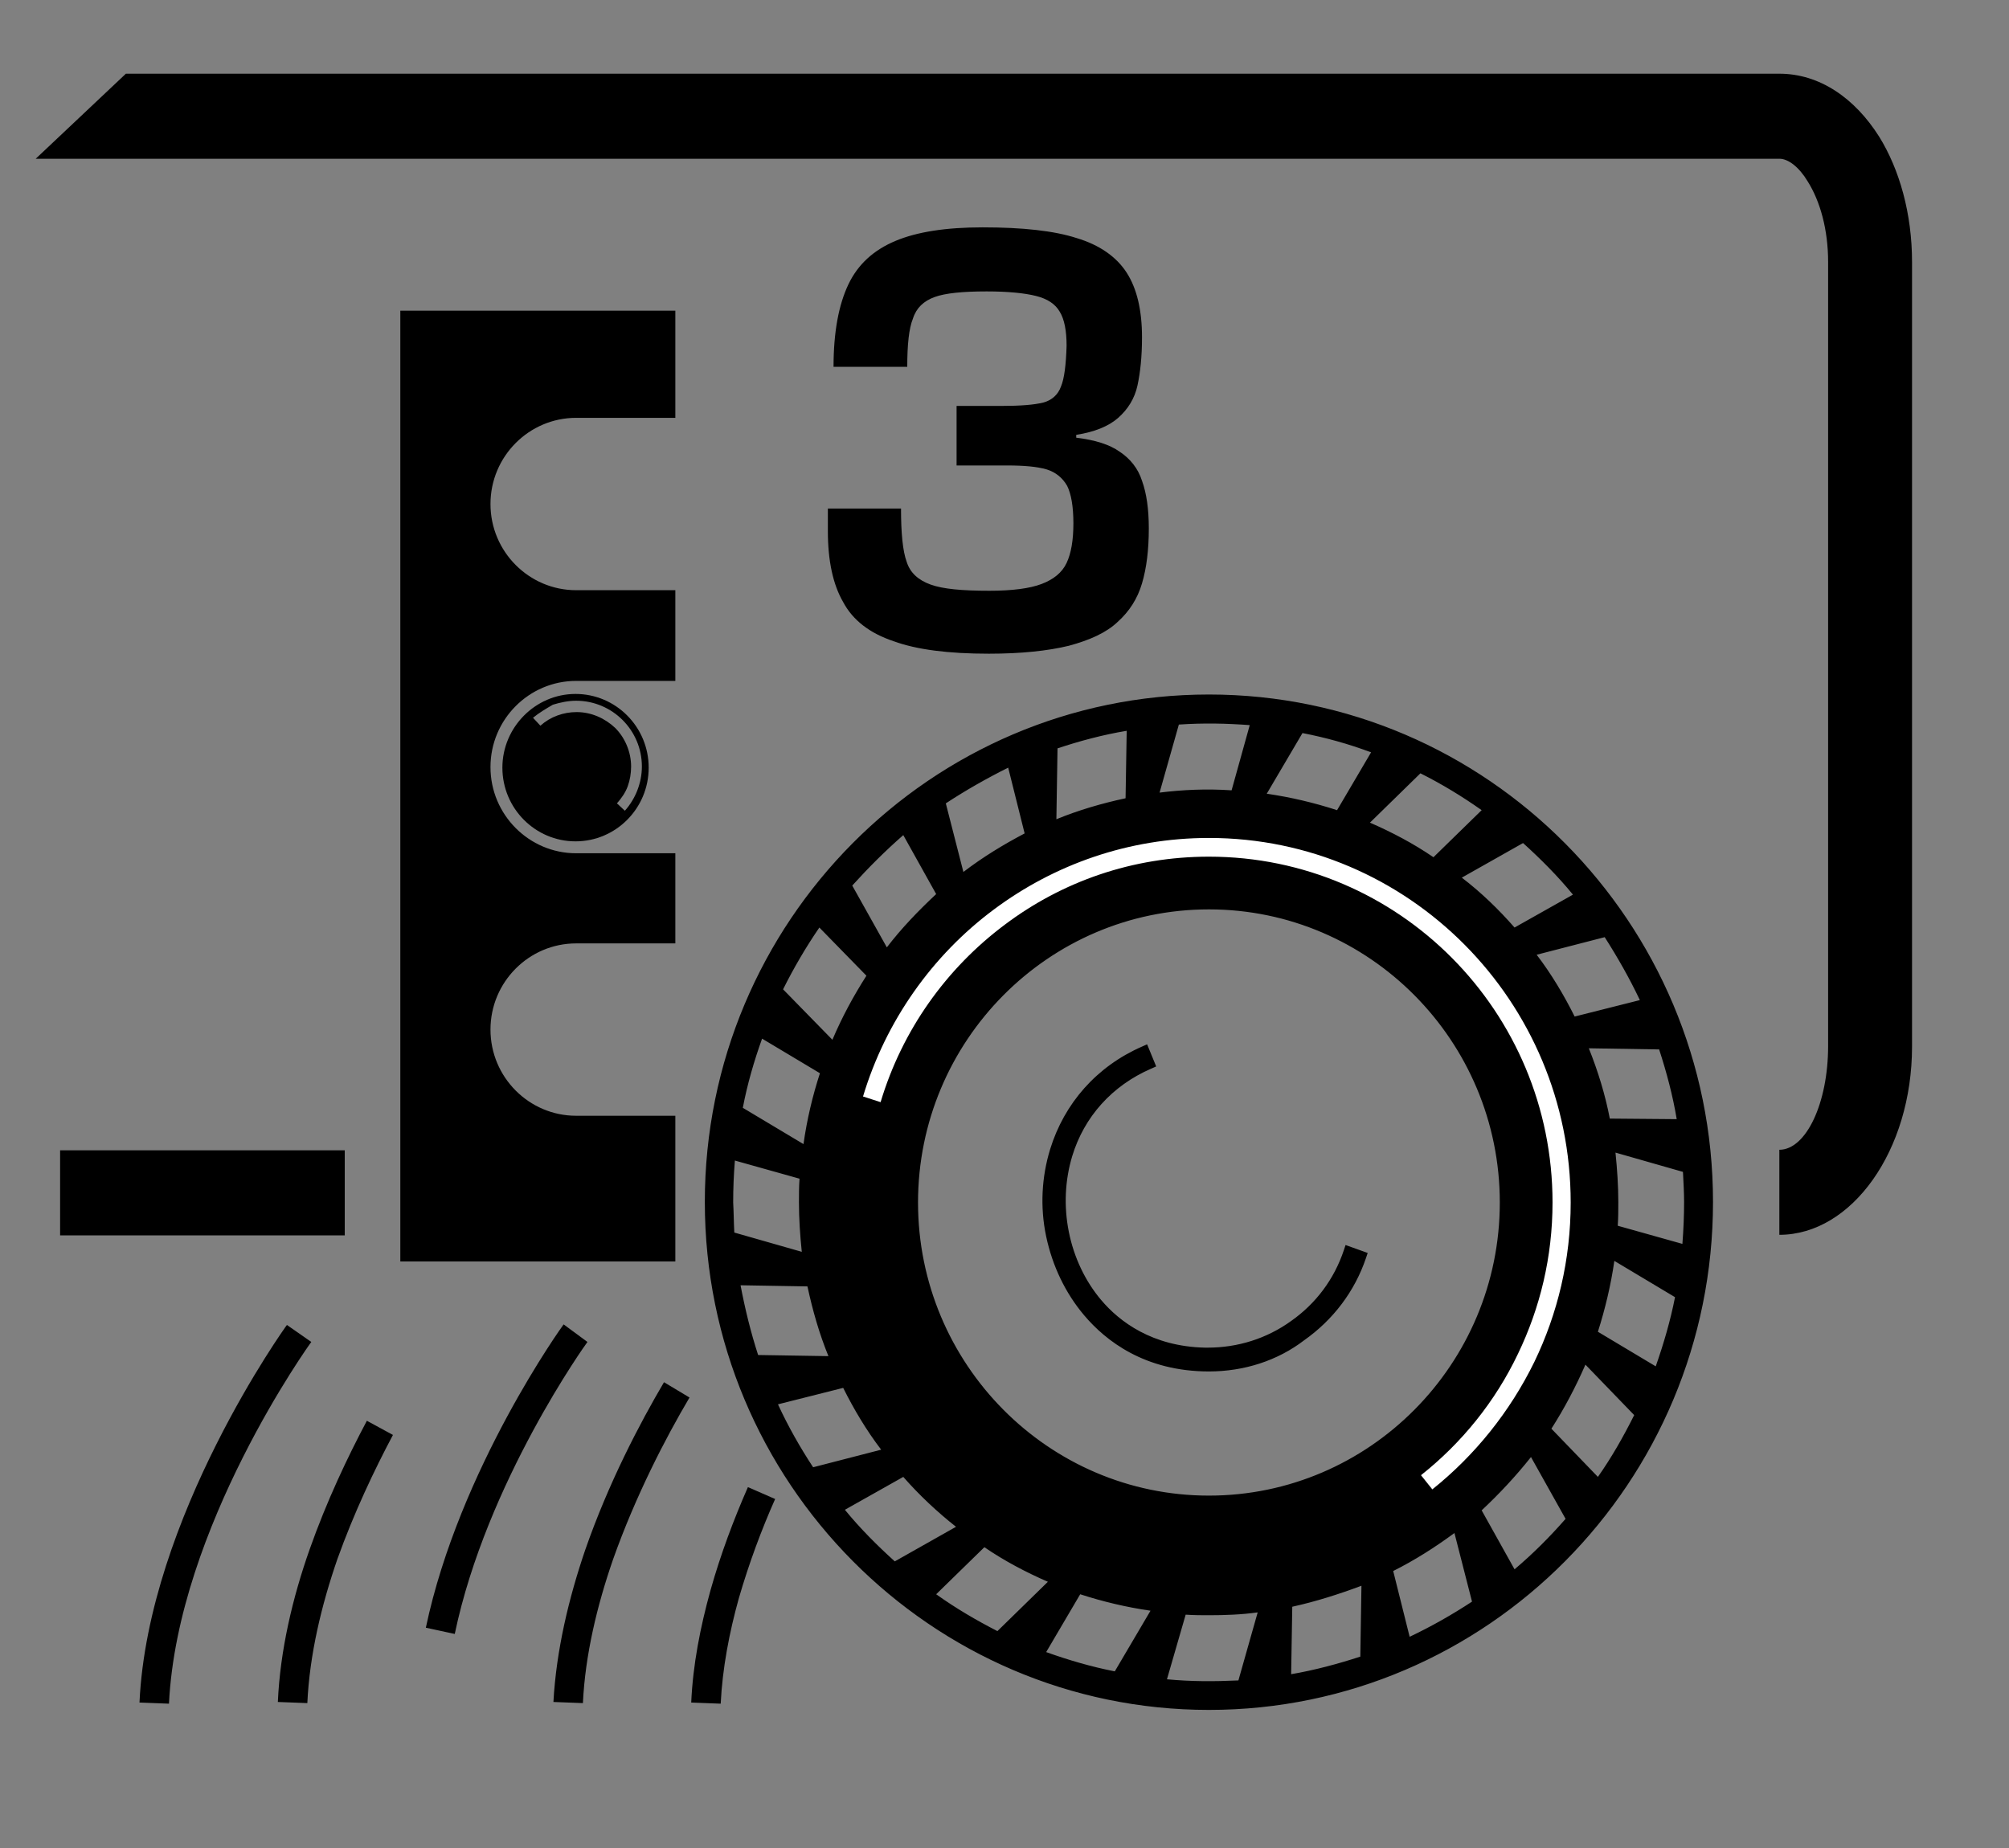
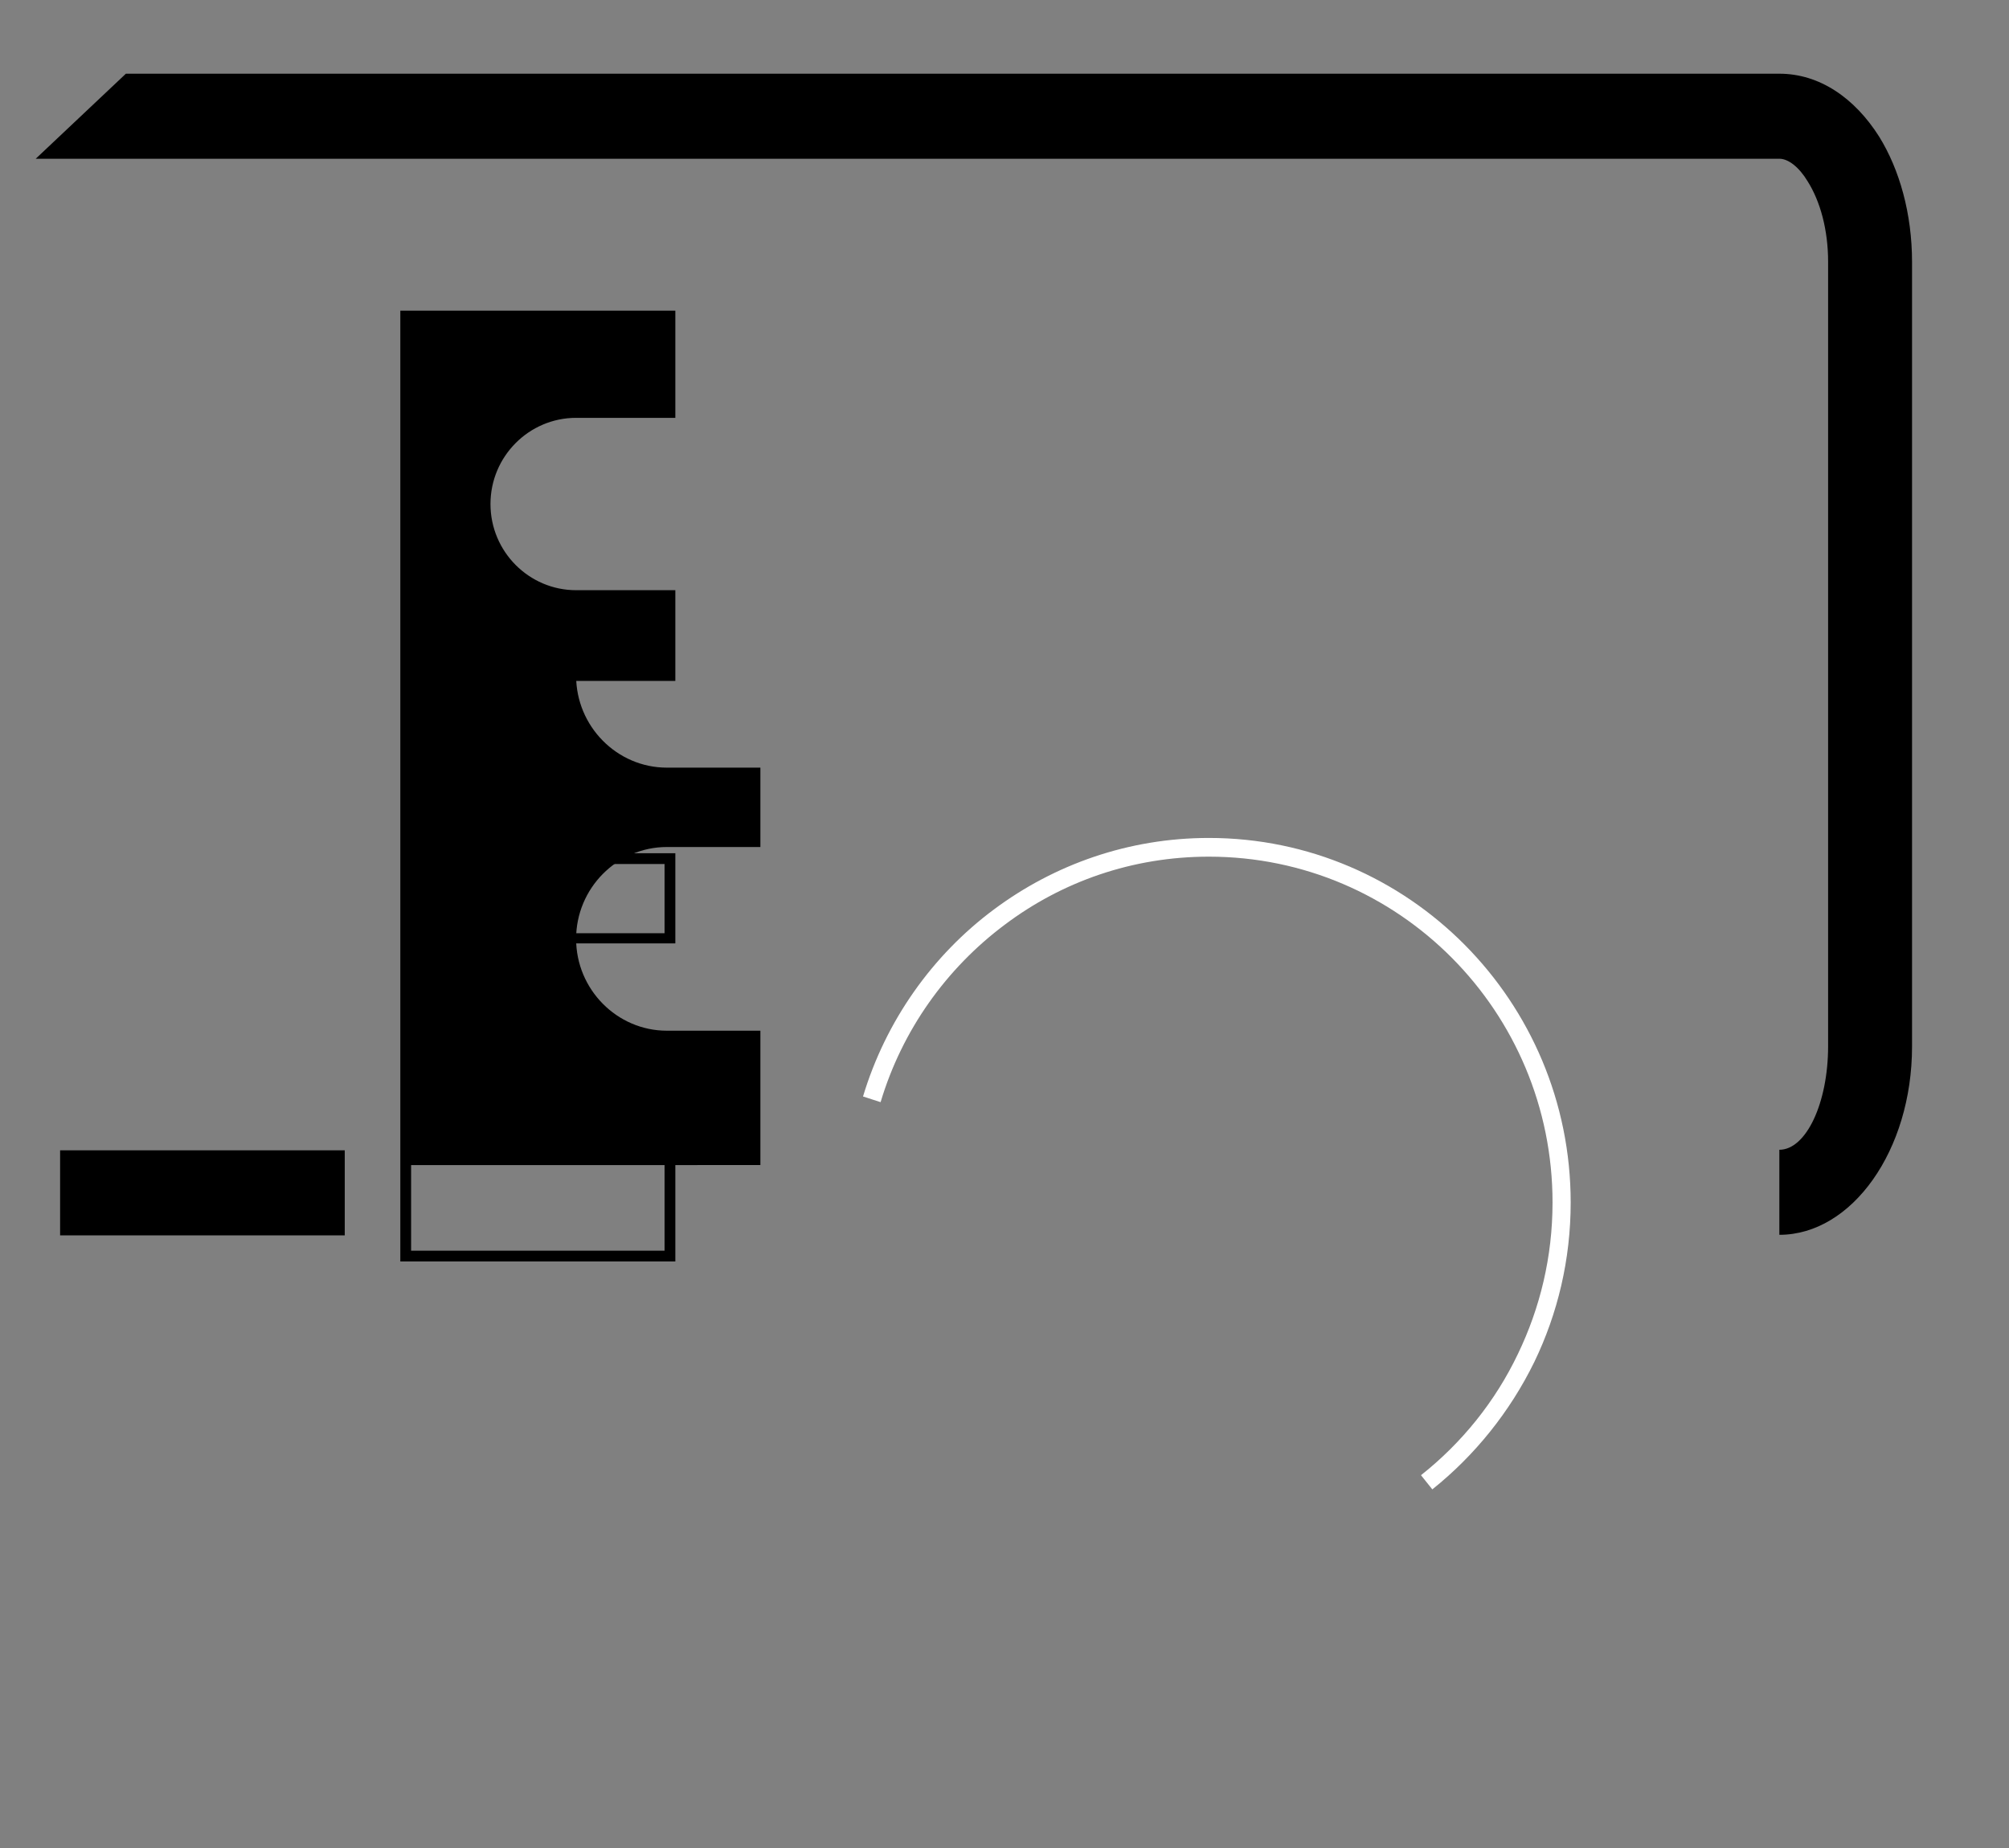
<svg xmlns="http://www.w3.org/2000/svg" version="1.1" id="Layer_1" x="0px" y="0px" viewBox="0 0 35.43 32.6" style="enable-background:new 0 0 35.43 32.6;" xml:space="preserve">
  <rect x="0" y="0" width="35.43" height="32.6" fill="#808080" stroke="none" />
  <style type="text/css">
	.st0{fill-rule:evenodd;clip-rule:evenodd;}
	.st1{fill:#FFFFFF;}
</style>
  <g>
    <path d="M2.22,1.3h29.16c0.71,0,1.33,0.43,1.76,1.11c0.36,0.58,0.58,1.36,0.58,2.21h0v13.84c0,1.83-1.06,3.32-2.34,3.32v-1.5   c0.47,0,0.86-0.82,0.86-1.83V4.62h0c0-0.57-0.14-1.07-0.36-1.42c-0.15-0.25-0.34-0.4-0.5-0.4H0.63L2.22,1.3z M6.09,20.29H1.06v1.5   h5.02V20.29z" />
-     <path class="st0" d="M21.32,12.35c4.86,0,8.79,3.97,8.79,8.86s-3.94,8.86-8.79,8.86c-4.85,0-8.79-3.97-8.79-8.86   S16.46,12.35,21.32,12.35 M15.22,19.34l0.31,0.09c0.38-1.27,1.16-2.36,2.19-3.13c1.01-0.75,2.25-1.2,3.6-1.2   c3.34,0,6.06,2.73,6.06,6.1h0c0,0.96-0.22,1.86-0.61,2.67c-0.4,0.84-0.99,1.57-1.71,2.14l0.2,0.25c0.76-0.6,1.38-1.37,1.8-2.25   c0.41-0.85,0.64-1.8,0.64-2.81h0c0-3.55-2.86-6.43-6.38-6.43c-1.42,0-2.73,0.47-3.79,1.26C16.44,16.85,15.62,18,15.22,19.34    M24.03,22.16l-0.22-0.08c-0.18,0.53-0.52,0.98-0.97,1.3c-0.43,0.31-0.96,0.49-1.53,0.49v0c-0.85,0-1.51-0.35-1.95-0.87   c-0.3-0.35-0.5-0.79-0.6-1.25c-0.09-0.46-0.08-0.94,0.06-1.38c0.2-0.67,0.67-1.27,1.44-1.6l-0.09-0.21   c-0.84,0.36-1.35,1.02-1.57,1.75c-0.15,0.48-0.16,1-0.06,1.5c0.1,0.49,0.32,0.96,0.65,1.35c0.48,0.57,1.2,0.95,2.13,0.95   c0.62,0,1.19-0.2,1.66-0.53C23.46,23.22,23.83,22.73,24.03,22.16 M21.32,15.94c-2.88,0-5.22,2.36-5.22,5.27   c0,2.91,2.34,5.27,5.22,5.27c2.89,0,5.23-2.36,5.23-5.27C26.54,18.3,24.2,15.94,21.32,15.94 M22.17,12.71   c-0.28-0.03-0.57-0.04-0.85-0.04c-0.2,0-0.4,0.01-0.6,0.02l-0.39,1.4c0.32-0.05,0.66-0.07,0.99-0.07c0.16,0,0.32,0.01,0.48,0.02   L22.17,12.71z M22.93,12.82l-0.74,1.26c0.5,0.06,0.98,0.17,1.44,0.33l0.7-1.19C23.88,13.05,23.41,12.91,22.93,12.82 M25.03,13.53   l-1.04,1.02c0.46,0.19,0.9,0.42,1.3,0.7l0.98-0.96C25.88,13.99,25.47,13.74,25.03,13.53 M26.87,14.76l-1.26,0.71   c0.39,0.3,0.76,0.64,1.08,1.01l1.2-0.68C27.58,15.43,27.24,15.08,26.87,14.76 M28.34,16.43l-1.41,0.36   c0.3,0.39,0.57,0.81,0.78,1.26l1.33-0.34C28.85,17.26,28.61,16.83,28.34,16.43 M29.33,18.42l-1.45-0.02   c0.19,0.45,0.34,0.93,0.43,1.42l1.37,0.02C29.61,19.35,29.49,18.88,29.33,18.42 M29.77,20.6l-1.4-0.4c0.04,0.33,0.07,0.66,0.07,1   c0,0.16-0.01,0.33-0.02,0.49l1.32,0.38c0.03-0.28,0.04-0.57,0.04-0.86C29.79,21,29.79,20.8,29.77,20.6 M29.64,22.83l-1.25-0.75   c-0.06,0.5-0.17,0.99-0.33,1.45l1.18,0.71C29.41,23.79,29.55,23.32,29.64,22.83 M28.94,24.95l-1.01-1.05   c-0.19,0.46-0.42,0.9-0.69,1.31l0.96,0.99C28.48,25.81,28.73,25.39,28.94,24.95 M27.72,26.8l-0.71-1.27c-0.3,0.4-0.63,0.76-1,1.09   l0.67,1.21C27.05,27.52,27.4,27.17,27.72,26.8 M26.06,28.28l-0.36-1.42c-0.39,0.3-0.81,0.57-1.25,0.79L24.79,29   C25.24,28.8,25.66,28.56,26.06,28.28 M24.08,29.28l0.02-1.46c-0.45,0.19-0.92,0.34-1.41,0.44l-0.02,1.38   C23.16,29.56,23.63,29.44,24.08,29.28 M21.92,29.73l0.39-1.41c-0.32,0.05-0.66,0.07-0.99,0.07c-0.16,0-0.32-0.01-0.48-0.02   l-0.37,1.33c0.28,0.03,0.57,0.04,0.85,0.04C21.52,29.75,21.72,29.74,21.92,29.73 M19.71,29.59l0.74-1.26   c-0.5-0.06-0.98-0.17-1.44-0.33l-0.7,1.19C18.76,29.37,19.23,29.5,19.71,29.59 M17.61,28.89l1.04-1.02c-0.46-0.19-0.9-0.42-1.3-0.7   l-0.98,0.96C16.75,28.42,17.17,28.67,17.61,28.89 M15.76,27.66l1.26-0.71c-0.39-0.3-0.76-0.64-1.08-1.01l-1.2,0.68   C15.06,26.99,15.4,27.34,15.76,27.66 M14.29,25.99l1.41-0.36c-0.3-0.39-0.57-0.81-0.78-1.26l-1.33,0.34   C13.79,25.16,14.02,25.59,14.29,25.99 M13.3,24l1.45,0.02c-0.19-0.45-0.34-0.93-0.43-1.42l-1.37-0.02   C13.03,23.06,13.15,23.54,13.3,24 M12.86,21.81l1.39,0.4c-0.04-0.33-0.07-0.66-0.07-1c0-0.16,0.01-0.33,0.02-0.49l-1.32-0.37   c-0.03,0.28-0.04,0.57-0.04,0.86C12.84,21.41,12.85,21.61,12.86,21.81 M12.99,19.58l1.25,0.75c0.06-0.5,0.17-0.99,0.33-1.45   l-1.18-0.71C13.22,18.63,13.09,19.1,12.99,19.58 M13.7,17.47l1.01,1.05c0.19-0.46,0.42-0.9,0.69-1.31l-0.96-0.99   C14.16,16.61,13.91,17.03,13.7,17.47 M14.92,15.61l0.71,1.27c0.3-0.4,0.63-0.76,1.01-1.09l-0.67-1.21   C15.58,14.9,15.23,15.24,14.92,15.61 M16.57,14.13l0.36,1.42c0.39-0.3,0.8-0.57,1.25-0.79l-0.34-1.34   C17.4,13.62,16.97,13.86,16.57,14.13 M18.55,13.13l-0.02,1.46c0.45-0.19,0.92-0.34,1.41-0.44l0.02-1.38   C19.48,12.85,19.01,12.97,18.55,13.13" />
-     <path d="M21.32,30.16c-4.9,0-8.89-4.02-8.89-8.96c0-4.94,3.99-8.95,8.89-8.95s8.89,4.02,8.89,8.95   C30.21,26.15,26.22,30.16,21.32,30.16z M21.32,12.44c-4.8,0-8.7,3.93-8.7,8.77c0,4.83,3.9,8.77,8.7,8.77c4.8,0,8.7-3.93,8.7-8.77   C30.01,16.37,26.11,12.44,21.32,12.44z M21.32,29.84c-0.28,0-0.57-0.01-0.86-0.04l-0.11-0.01l0.42-1.51l0.08,0.01   c0.18,0.01,0.33,0.02,0.48,0.02c0.32,0,0.65-0.02,0.98-0.07l0.14-0.02l-0.45,1.61l-0.07,0.01C21.71,29.84,21.51,29.84,21.32,29.84z    M20.58,29.62c0.43,0.04,0.82,0.04,1.26,0.02l0.34-1.2c-0.29,0.04-0.58,0.05-0.86,0.05c-0.13,0-0.26,0-0.41-0.01L20.58,29.62z    M22.58,29.75l0.02-1.57l0.07-0.01c0.48-0.1,0.95-0.24,1.39-0.43l0.13-0.06l-0.02,1.67l-0.06,0.02c-0.46,0.16-0.94,0.28-1.42,0.36   L22.58,29.75z M22.79,28.34l-0.02,1.19c0.41-0.07,0.82-0.18,1.22-0.31l0.02-1.25C23.61,28.12,23.2,28.25,22.79,28.34z M19.76,29.7   l-0.07-0.01c-0.48-0.09-0.96-0.23-1.41-0.4l-0.1-0.04l0.8-1.35l0.07,0.03c0.46,0.16,0.93,0.27,1.42,0.33l0.14,0.02L19.76,29.7z    M18.45,29.14c0.39,0.14,0.8,0.26,1.21,0.34l0.63-1.07c-0.42-0.06-0.84-0.16-1.24-0.29L18.45,29.14z M24.73,29.13l-0.38-1.52   l0.07-0.03c0.44-0.22,0.85-0.48,1.23-0.78l0.11-0.09l0.41,1.62l-0.05,0.04c-0.41,0.28-0.84,0.52-1.28,0.72L24.73,29.13z    M24.57,27.71l0.29,1.16c0.38-0.18,0.75-0.39,1.1-0.62l-0.31-1.21C25.31,27.29,24.95,27.52,24.57,27.71z M17.63,29l-0.06-0.03   c-0.43-0.21-0.86-0.47-1.26-0.76l-0.09-0.07l1.12-1.1l0.06,0.04c0.4,0.27,0.84,0.51,1.29,0.69l0.13,0.05L17.63,29z M16.51,28.12   c0.35,0.25,0.71,0.46,1.08,0.65l0.89-0.87c-0.39-0.17-0.77-0.37-1.12-0.61L16.51,28.12z M26.65,27.97l-0.76-1.37l0.06-0.05   c0.36-0.32,0.7-0.68,0.99-1.07l0.09-0.12l0.81,1.46l-0.04,0.05c-0.33,0.38-0.68,0.72-1.06,1.03L26.65,27.97z M26.13,26.64   l0.58,1.04c0.32-0.27,0.62-0.57,0.9-0.89L27,25.7C26.73,26.04,26.44,26.35,26.13,26.64z M15.75,27.77l-0.05-0.04   c-0.37-0.32-0.71-0.68-1.02-1.06l-0.07-0.09l1.36-0.77l0.05,0.06c0.32,0.37,0.68,0.71,1.06,1l0.11,0.09L15.75,27.77z M14.9,26.63   c0.27,0.33,0.57,0.63,0.88,0.91l1.08-0.61c-0.33-0.26-0.65-0.56-0.93-0.88L14.9,26.63z M21.32,26.57c-2.93,0-5.32-2.4-5.32-5.36   s2.39-5.36,5.32-5.36s5.32,2.4,5.32,5.36S24.25,26.57,21.32,26.57z M21.32,16.04c-2.83,0-5.13,2.32-5.13,5.17s2.3,5.17,5.13,5.17   s5.13-2.32,5.13-5.17S24.15,16.04,21.32,16.04z M25.23,26.4l-0.31-0.4l0.07-0.06c0.71-0.56,1.29-1.29,1.69-2.1   c0.39-0.8,0.59-1.66,0.6-2.56l0-0.06c0-3.31-2.67-6.01-5.96-6.01c-1.29,0-2.51,0.41-3.54,1.18c-1.02,0.77-1.79,1.86-2.16,3.08   l-0.03,0.09L15.1,19.4l0.03-0.09c0.4-1.33,1.23-2.51,2.34-3.35c1.12-0.84,2.45-1.28,3.85-1.28c3.57,0,6.47,2.93,6.47,6.52l0,0.09   c-0.01,0.97-0.23,1.89-0.65,2.75c-0.43,0.88-1.06,1.67-1.83,2.28L25.23,26.4z M25.19,26.02l0.08,0.1c0.71-0.58,1.3-1.33,1.7-2.16   c0.42-0.86,0.63-1.8,0.63-2.77l0-0.09c-0.05-3.45-2.85-6.24-6.28-6.24c-1.36,0-2.65,0.43-3.74,1.24c-1.05,0.79-1.85,1.91-2.25,3.16   l0.12,0.04c0.39-1.22,1.17-2.32,2.2-3.09c1.06-0.79,2.33-1.21,3.66-1.21c3.36,0,6.1,2.73,6.15,6.1h0l0,0.09   c0,0.95-0.21,1.86-0.62,2.71C26.46,24.73,25.88,25.45,25.19,26.02z M28.2,26.35l-1.09-1.13l0.04-0.06c0.27-0.41,0.5-0.84,0.68-1.3   l0.05-0.14l1.16,1.2l-0.03,0.06c-0.22,0.45-0.47,0.87-0.75,1.27L28.2,26.35z M27.36,25.2l0.82,0.85c0.24-0.34,0.45-0.71,0.64-1.09   l-0.86-0.89C27.79,24.46,27.59,24.84,27.36,25.2z M14.25,26.1l-0.04-0.06c-0.27-0.4-0.51-0.84-0.72-1.29l-0.05-0.1l1.51-0.39   L15,24.33c0.21,0.44,0.47,0.85,0.77,1.24l0.09,0.11L14.25,26.1z M13.72,24.77c0.18,0.39,0.39,0.76,0.62,1.11l1.2-0.31   c-0.26-0.34-0.48-0.71-0.67-1.09L13.72,24.77z M29.29,24.38l-1.34-0.8l0.02-0.07c0.16-0.46,0.27-0.94,0.32-1.43l0.02-0.15   l1.43,0.86l-0.01,0.06c-0.09,0.48-0.23,0.96-0.4,1.42L29.29,24.38z M28.18,23.49l1.02,0.61c0.14-0.4,0.26-0.81,0.34-1.22   l-1.07-0.64C28.41,22.66,28.31,23.08,28.18,23.49z M21.32,24.19c-1.13,0-1.82-0.54-2.2-0.99c-0.33-0.39-0.56-0.87-0.67-1.39   c-0.11-0.52-0.08-1.05,0.07-1.54c0.25-0.81,0.82-1.46,1.62-1.81l0.09-0.04l0.16,0.39l-0.09,0.04c-0.69,0.3-1.18,0.85-1.39,1.54   c-0.13,0.43-0.15,0.89-0.06,1.34c0.09,0.45,0.29,0.87,0.57,1.2c0.32,0.38,0.9,0.82,1.83,0.84l0.05,0c0.53,0,1.04-0.16,1.47-0.47   c0.44-0.31,0.76-0.74,0.93-1.25l0.03-0.09l0.39,0.14l-0.03,0.09c-0.2,0.59-0.58,1.09-1.09,1.45C22.53,24,21.94,24.19,21.32,24.19z    M20.13,18.68c-0.7,0.33-1.21,0.92-1.43,1.65c-0.14,0.46-0.16,0.96-0.06,1.45c0.1,0.49,0.32,0.94,0.63,1.31   c0.36,0.42,1,0.92,2.05,0.92c0.58,0,1.13-0.18,1.6-0.51c0.45-0.32,0.79-0.76,0.98-1.27l-0.04-0.01c-0.19,0.5-0.53,0.94-0.97,1.25   c-0.44,0.31-0.95,0.49-1.49,0.51v0l-0.1,0c-0.81,0-1.53-0.32-2.03-0.91c-0.3-0.36-0.52-0.8-0.62-1.29   c-0.1-0.48-0.08-0.98,0.06-1.43c0.22-0.72,0.71-1.29,1.41-1.62L20.13,18.68z M14.9,24.11l-1.66-0.02l-0.02-0.06   c-0.16-0.46-0.28-0.95-0.36-1.44l-0.02-0.11l1.56,0.02l0.02,0.08c0.1,0.48,0.24,0.96,0.43,1.4L14.9,24.11z M13.37,23.9l1.24,0.02   c-0.16-0.39-0.28-0.81-0.37-1.23l-1.18-0.02C13.14,23.09,13.24,23.5,13.37,23.9z M14.37,22.34l-1.6-0.45l0-0.07   c-0.01-0.21-0.02-0.41-0.02-0.61c0-0.29,0.01-0.58,0.04-0.87l0.01-0.11l1.5,0.43l-0.01,0.08c-0.01,0.16-0.02,0.32-0.02,0.48   c0,0.33,0.02,0.66,0.07,0.99L14.37,22.34z M12.95,21.74l1.19,0.34c-0.03-0.29-0.05-0.58-0.05-0.87c0-0.14,0-0.28,0.01-0.42   l-1.14-0.32c-0.02,0.25-0.03,0.49-0.03,0.74C12.94,21.38,12.94,21.55,12.95,21.74z M29.83,22.19l-1.5-0.43l0.01-0.08   c0.01-0.16,0.02-0.32,0.02-0.48c0-0.32-0.02-0.65-0.07-0.99l-0.02-0.14l1.6,0.45l0,0.07c0.01,0.22,0.02,0.42,0.02,0.61   c0,0.28-0.02,0.58-0.04,0.87L29.83,22.19z M28.53,21.62l1.14,0.32c0.02-0.25,0.03-0.5,0.03-0.74c0-0.16-0.01-0.34-0.02-0.53   l-1.19-0.34c0.03,0.29,0.05,0.59,0.05,0.87C28.54,21.34,28.54,21.48,28.53,21.62z M14.32,20.49l-1.43-0.86l0.01-0.07   c0.1-0.49,0.23-0.97,0.4-1.42l0.04-0.11l1.34,0.8l-0.02,0.07c-0.16,0.46-0.27,0.94-0.32,1.43L14.32,20.49z M13.1,19.54l1.07,0.64   c0.06-0.43,0.16-0.85,0.29-1.25l-1.02-0.61C13.3,18.71,13.18,19.12,13.1,19.54z M29.8,19.94l-1.56-0.02l-0.02-0.08   c-0.09-0.48-0.24-0.95-0.43-1.4l-0.06-0.13l1.66,0.02l0.02,0.06c0.16,0.46,0.28,0.95,0.36,1.44L29.8,19.94z M28.39,19.73l1.18,0.01   c-0.07-0.42-0.18-0.83-0.31-1.23l-1.24-0.02C28.18,18.89,28.31,19.31,28.39,19.73z M14.74,18.69l-1.16-1.2l0.03-0.06   c0.22-0.44,0.47-0.87,0.75-1.27l0.07-0.09l1.09,1.13l-0.04,0.06c-0.27,0.4-0.5,0.84-0.68,1.29L14.74,18.69z M13.81,17.45l0.87,0.89   c0.17-0.4,0.37-0.77,0.6-1.13l-0.83-0.85C14.21,16.71,14,17.07,13.81,17.45z M27.67,18.16l-0.03-0.07   c-0.22-0.44-0.48-0.86-0.77-1.24l-0.09-0.11l1.61-0.41l0.04,0.06c0.27,0.41,0.51,0.84,0.72,1.29l0.05,0.1L27.67,18.16z M27.1,16.84   c0.26,0.34,0.48,0.71,0.67,1.09l1.15-0.29c-0.18-0.38-0.39-0.75-0.62-1.11L27.1,16.84z M15.61,17.06L14.8,15.6l0.04-0.05   c0.32-0.37,0.67-0.72,1.05-1.03l0.09-0.07l0.76,1.37l-0.06,0.05c-0.37,0.32-0.7,0.68-0.99,1.07L15.61,17.06z M15.03,15.62   l0.61,1.09c0.26-0.34,0.56-0.65,0.87-0.94l-0.58-1.04C15.61,15.01,15.31,15.31,15.03,15.62z M26.67,16.6l-0.05-0.06   c-0.32-0.37-0.68-0.7-1.07-1l-0.11-0.09l1.45-0.82l0.05,0.04c0.37,0.32,0.71,0.68,1.02,1.06l0.07,0.09L26.67,16.6z M25.78,15.48   c0.34,0.26,0.65,0.56,0.93,0.88l1.03-0.58c-0.27-0.33-0.57-0.63-0.88-0.91L25.78,15.48z M16.87,15.71l-0.41-1.62l0.05-0.04   c0.41-0.28,0.84-0.52,1.28-0.72l0.1-0.05l0.38,1.52l-0.07,0.03c-0.44,0.22-0.85,0.48-1.23,0.78L16.87,15.71z M16.68,14.17   l0.31,1.21c0.34-0.26,0.7-0.48,1.08-0.68l-0.29-1.16C17.4,13.73,17.03,13.94,16.68,14.17z M25.3,15.36l-0.06-0.04   c-0.4-0.27-0.84-0.5-1.28-0.69l-0.13-0.05l1.19-1.17l0.06,0.03c0.44,0.22,0.87,0.47,1.26,0.76l0.09,0.07L25.3,15.36z M24.16,14.51   c0.39,0.17,0.77,0.37,1.12,0.61l0.85-0.83c-0.34-0.24-0.7-0.46-1.08-0.65L24.16,14.51z M18.44,14.74l0.02-1.67l0.06-0.02   c0.46-0.16,0.94-0.28,1.42-0.36l0.11-0.02l-0.02,1.57l-0.08,0.01c-0.48,0.09-0.95,0.24-1.39,0.43L18.44,14.74z M18.65,13.2   l-0.02,1.25c0.39-0.16,0.8-0.28,1.22-0.37l0.02-1.19C19.45,12.96,19.04,13.07,18.65,13.2z M23.67,14.52L23.6,14.5   c-0.46-0.16-0.94-0.27-1.42-0.33l-0.14-0.02l0.85-1.44l0.07,0.01c0.48,0.09,0.95,0.23,1.41,0.4l0.11,0.04L23.67,14.52z M22.34,14   c0.42,0.06,0.84,0.16,1.24,0.29l0.6-1.02c-0.4-0.15-0.8-0.26-1.21-0.34L22.34,14z M20.2,14.21l0.45-1.61l0.07,0   c0.22-0.01,0.41-0.02,0.6-0.02c0.28,0,0.57,0.01,0.86,0.04l0.11,0.01l-0.42,1.51l-0.08,0c-0.48-0.03-0.98-0.01-1.45,0.05   L20.2,14.21z M20.79,12.78l-0.34,1.2c0.41-0.05,0.82-0.07,1.27-0.04l0.32-1.15C21.63,12.76,21.24,12.75,20.79,12.78z" />
-     <path class="st0" d="M7.15,5.57h4.66v1.7h-1.65c-0.88,0-1.6,0.73-1.6,1.62c0,0.89,0.72,1.62,1.6,1.62h1.65v1.41h-1.65   c-0.88,0-1.6,0.73-1.6,1.62c0,0.89,0.72,1.62,1.6,1.62h1.65v1.4h-1.65c-0.88,0-1.6,0.73-1.6,1.62c0,0.89,0.72,1.62,1.6,1.62h1.65   v2.37H7.15V5.57z" />
+     <path class="st0" d="M7.15,5.57h4.66v1.7h-1.65c-0.88,0-1.6,0.73-1.6,1.62c0,0.89,0.72,1.62,1.6,1.62h1.65v1.41h-1.65   c0,0.89,0.72,1.62,1.6,1.62h1.65v1.4h-1.65c-0.88,0-1.6,0.73-1.6,1.62c0,0.89,0.72,1.62,1.6,1.62h1.65   v2.37H7.15V5.57z" />
    <path d="M11.9,22.25H7.06V5.48h4.85v1.89h-1.75c-0.83,0-1.51,0.68-1.51,1.52c0,0.84,0.68,1.52,1.51,1.52h1.75v1.6h-1.75   c-0.83,0-1.51,0.68-1.51,1.52c0,0.84,0.68,1.52,1.51,1.52h1.75v1.59h-1.75c-0.83,0-1.51,0.68-1.51,1.52c0,0.84,0.68,1.52,1.51,1.52   h1.75V22.25z M7.25,22.06h4.47v-2.18h-1.56c-0.94,0-1.7-0.77-1.7-1.71c0-0.94,0.76-1.71,1.7-1.71h1.56v-1.22h-1.56   c-0.94,0-1.7-0.77-1.7-1.71c0-0.94,0.76-1.71,1.7-1.71h1.56v-1.22h-1.56c-0.94,0-1.7-0.77-1.7-1.71c0-0.94,0.76-1.71,1.7-1.71h1.56   V5.67H7.25V22.06z" />
-     <path class="st0" d="M10.15,12.24c0.71,0,1.29,0.58,1.29,1.3c0,0.72-0.58,1.3-1.29,1.3c-0.71,0-1.29-0.58-1.29-1.3   C8.86,12.83,9.44,12.24,10.15,12.24 M9.4,12.66l0.13,0.14c0.09-0.08,0.19-0.14,0.3-0.18c0.11-0.04,0.22-0.06,0.34-0.06   c0.26,0,0.5,0.11,0.68,0.28c0.17,0.17,0.28,0.42,0.28,0.68c0,0.12-0.02,0.24-0.06,0.35c-0.04,0.11-0.11,0.21-0.19,0.3l0.14,0.13   c0.09-0.1,0.17-0.23,0.22-0.36c0.05-0.13,0.08-0.27,0.08-0.42c0-0.32-0.13-0.61-0.34-0.82v0c-0.21-0.21-0.5-0.34-0.82-0.34v0   c-0.14,0-0.28,0.03-0.41,0.07C9.63,12.5,9.51,12.57,9.4,12.66" />
    <path class="st1" d="M15.22,19.34c0.4-1.33,1.22-2.49,2.31-3.3c1.06-0.79,2.37-1.26,3.79-1.26c3.52,0,6.38,2.88,6.38,6.43h0   c0,1.01-0.23,1.96-0.64,2.81c-0.43,0.88-1.05,1.65-1.8,2.25l-0.2-0.25c0.72-0.57,1.31-1.3,1.71-2.14c0.39-0.81,0.61-1.71,0.61-2.67   c0-3.37-2.71-6.1-6.06-6.1c-1.35,0-2.59,0.44-3.6,1.2c-1.03,0.77-1.81,1.86-2.19,3.13L15.22,19.34z" />
-     <path d="M5.49,23.67c-0.01,0.01-2.36,3.27-2.51,6.38l-0.52-0.02c0.15-3.26,2.59-6.65,2.6-6.66L5.49,23.67z M6.93,25.31l-0.46-0.25   c-0.34,0.64-0.71,1.42-1.01,2.27c-0.3,0.85-0.52,1.78-0.56,2.69l0.52,0.02c0.04-0.86,0.25-1.73,0.53-2.54   C6.24,26.69,6.6,25.93,6.93,25.31 M10.36,23.67c-0.01,0.01-1.78,2.47-2.34,5.15l-0.51-0.11c0.59-2.8,2.42-5.34,2.43-5.35   L10.36,23.67z M12.16,24.65l-0.45-0.27c-0.43,0.73-0.98,1.78-1.39,2.96c-0.29,0.85-0.51,1.77-0.56,2.68l0.52,0.02   c0.04-0.85,0.25-1.72,0.53-2.53C11.21,26.38,11.74,25.36,12.16,24.65 M13.67,26.44c-0.24,0.54-0.46,1.13-0.64,1.75   c-0.17,0.61-0.29,1.24-0.32,1.86l-0.52-0.02c0.03-0.67,0.16-1.33,0.34-1.98c0.18-0.64,0.41-1.25,0.66-1.82L13.67,26.44z" />
-     <path d="M16.87,8.21V7.16h0.78c0.35,0,0.59-0.02,0.75-0.06c0.15-0.04,0.26-0.14,0.31-0.28c0.06-0.14,0.09-0.39,0.1-0.72   c0-0.27-0.04-0.47-0.12-0.6c-0.08-0.14-0.22-0.23-0.42-0.28c-0.2-0.05-0.49-0.08-0.87-0.08c-0.42,0-0.73,0.03-0.92,0.1   c-0.19,0.07-0.32,0.19-0.38,0.38C16.03,5.79,16,6.08,16,6.47h-1.3c0-0.61,0.09-1.09,0.26-1.45c0.17-0.36,0.45-0.61,0.83-0.77   c0.38-0.16,0.89-0.24,1.54-0.24c0.7,0,1.26,0.06,1.66,0.19c0.4,0.12,0.7,0.33,0.88,0.61c0.18,0.28,0.27,0.66,0.27,1.14   c0,0.34-0.03,0.62-0.08,0.85c-0.05,0.23-0.17,0.42-0.34,0.57c-0.17,0.15-0.42,0.25-0.74,0.3v0.05c0.33,0.04,0.59,0.12,0.77,0.25   c0.18,0.12,0.32,0.29,0.39,0.51c0.08,0.22,0.12,0.5,0.12,0.84c0,0.38-0.04,0.7-0.12,0.97c-0.08,0.27-0.22,0.49-0.43,0.68   c-0.2,0.19-0.49,0.32-0.86,0.42c-0.37,0.09-0.84,0.14-1.41,0.14c-0.71,0-1.27-0.07-1.68-0.22c-0.42-0.14-0.72-0.37-0.89-0.69   c-0.18-0.31-0.27-0.73-0.27-1.25v-0.4h1.29c0,0.43,0.03,0.75,0.1,0.94c0.06,0.19,0.2,0.32,0.42,0.4c0.22,0.08,0.56,0.11,1.04,0.11   c0.4,0,0.71-0.04,0.92-0.12c0.21-0.08,0.36-0.2,0.44-0.37c0.08-0.17,0.12-0.4,0.12-0.7c0-0.3-0.04-0.52-0.11-0.66   c-0.08-0.14-0.2-0.24-0.36-0.29c-0.17-0.05-0.4-0.07-0.7-0.07H16.87z" />
  </g>
</svg>